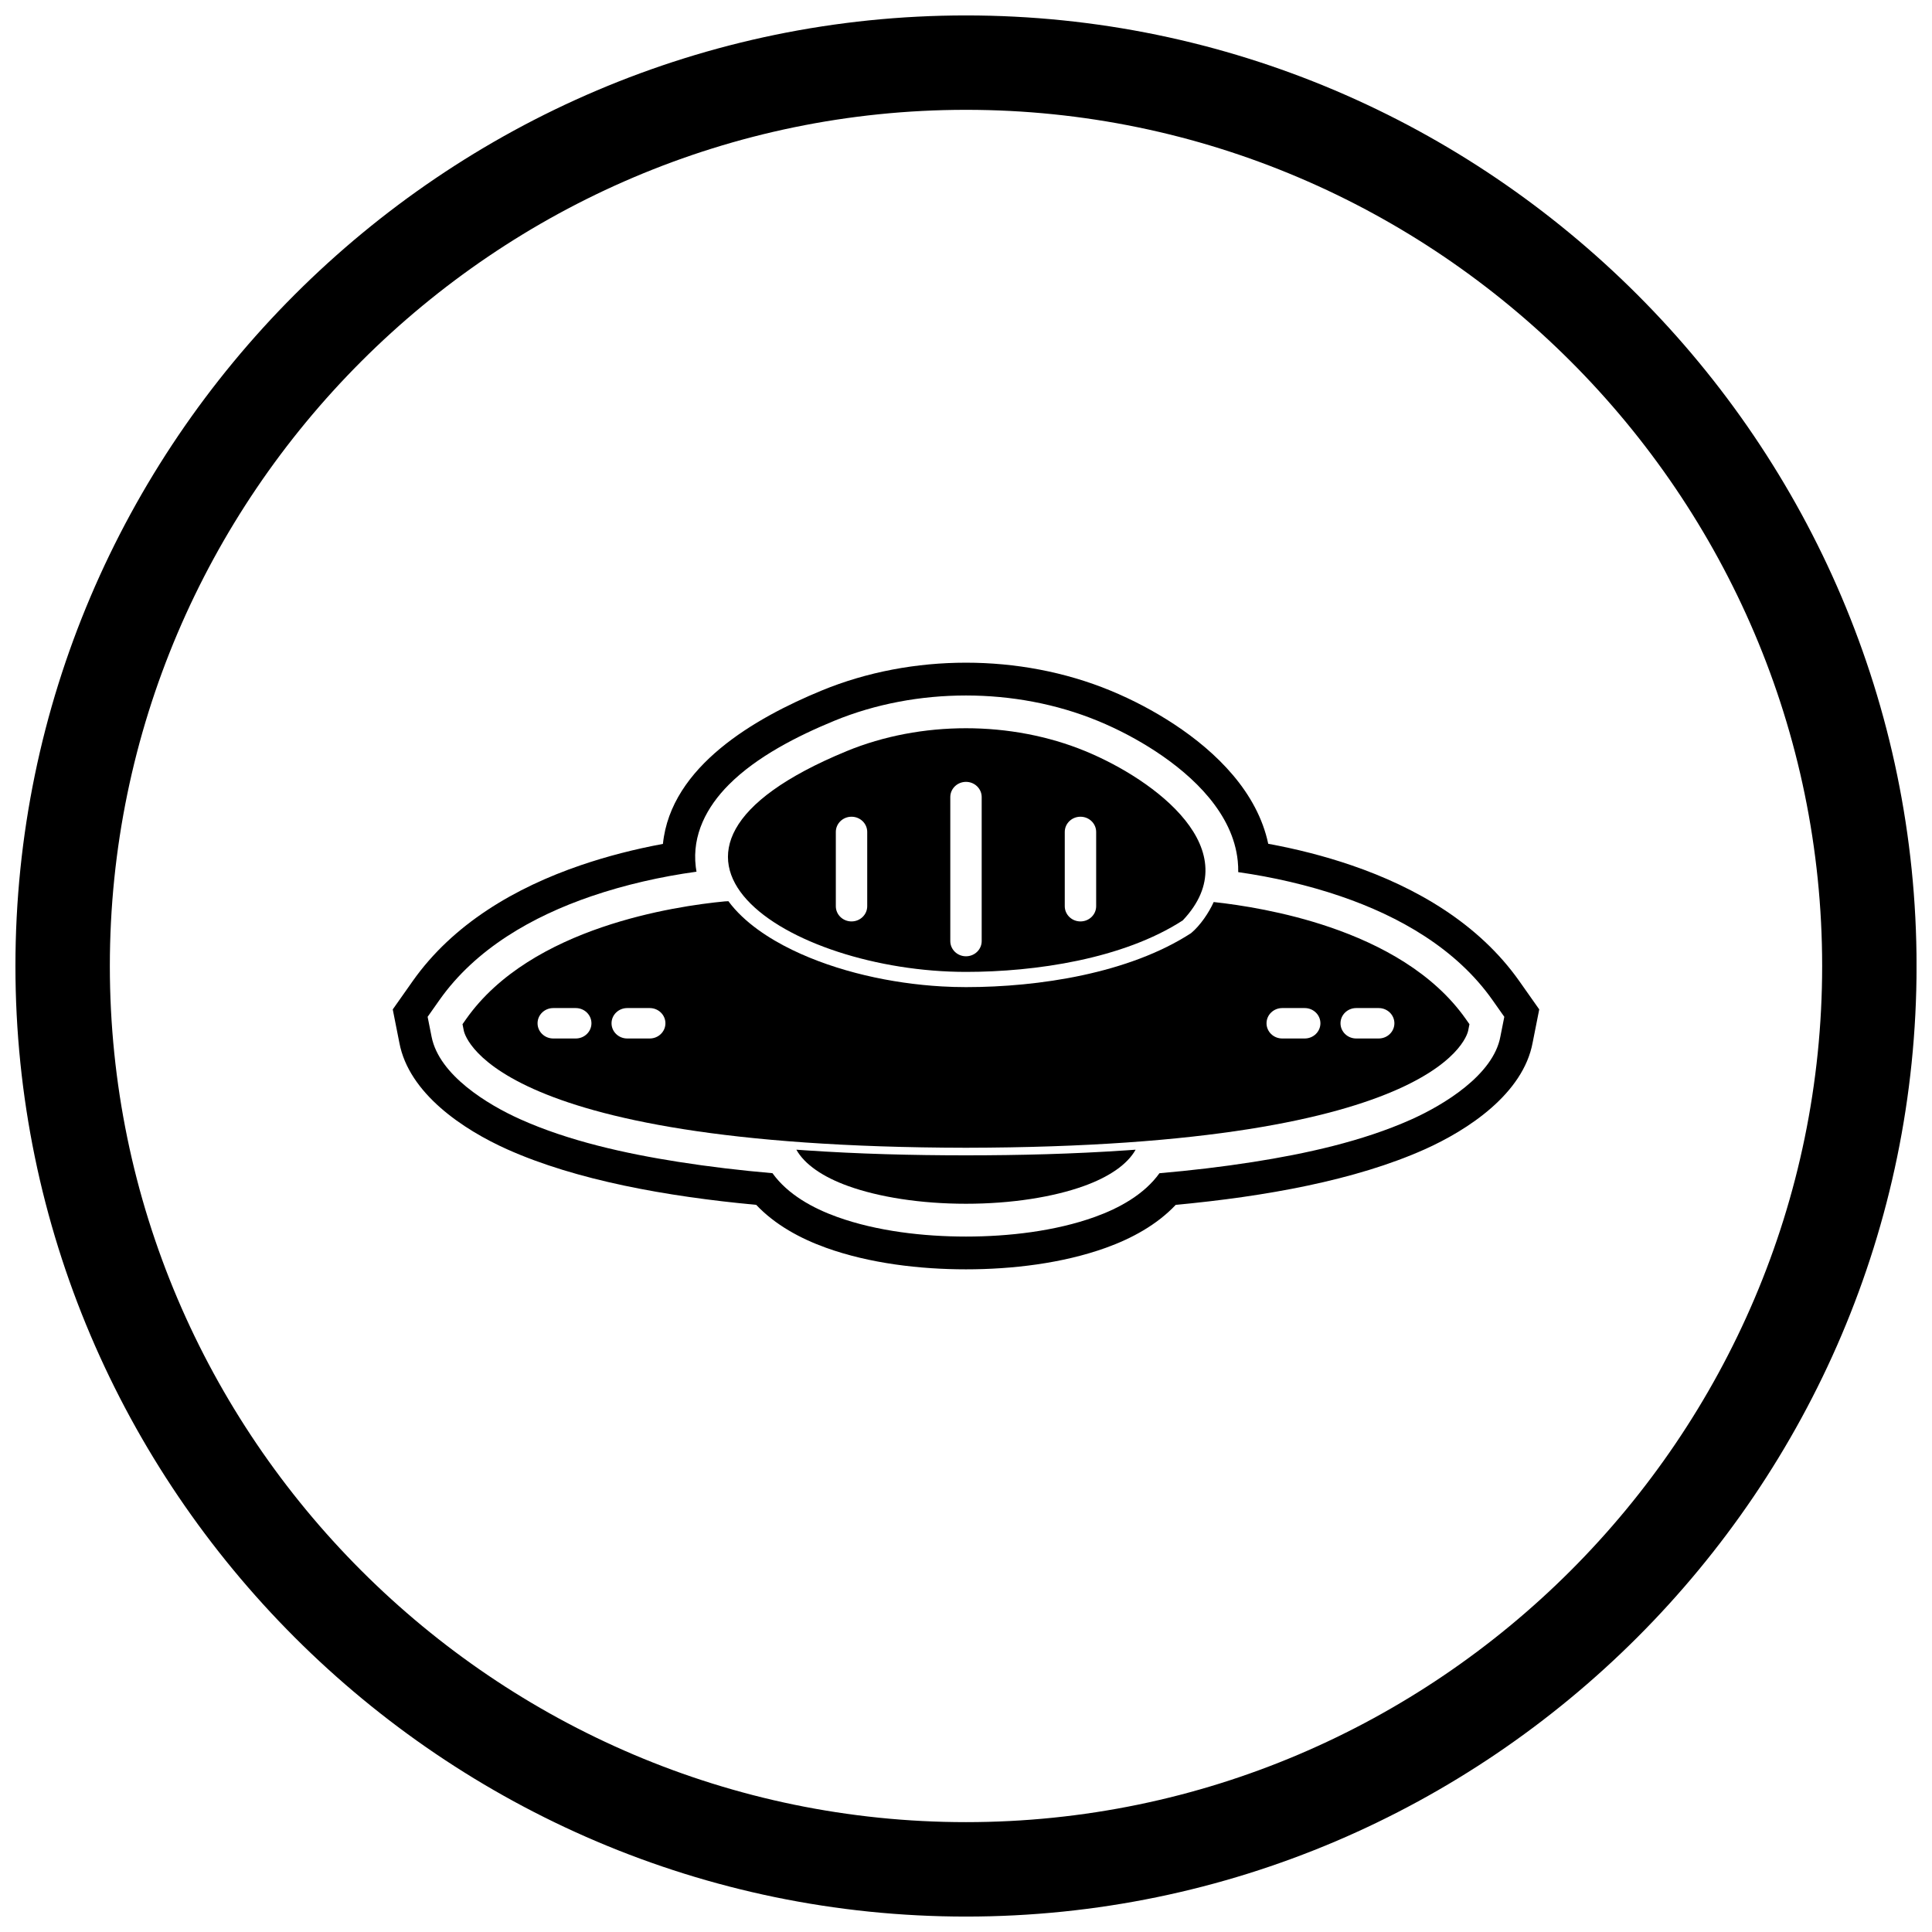
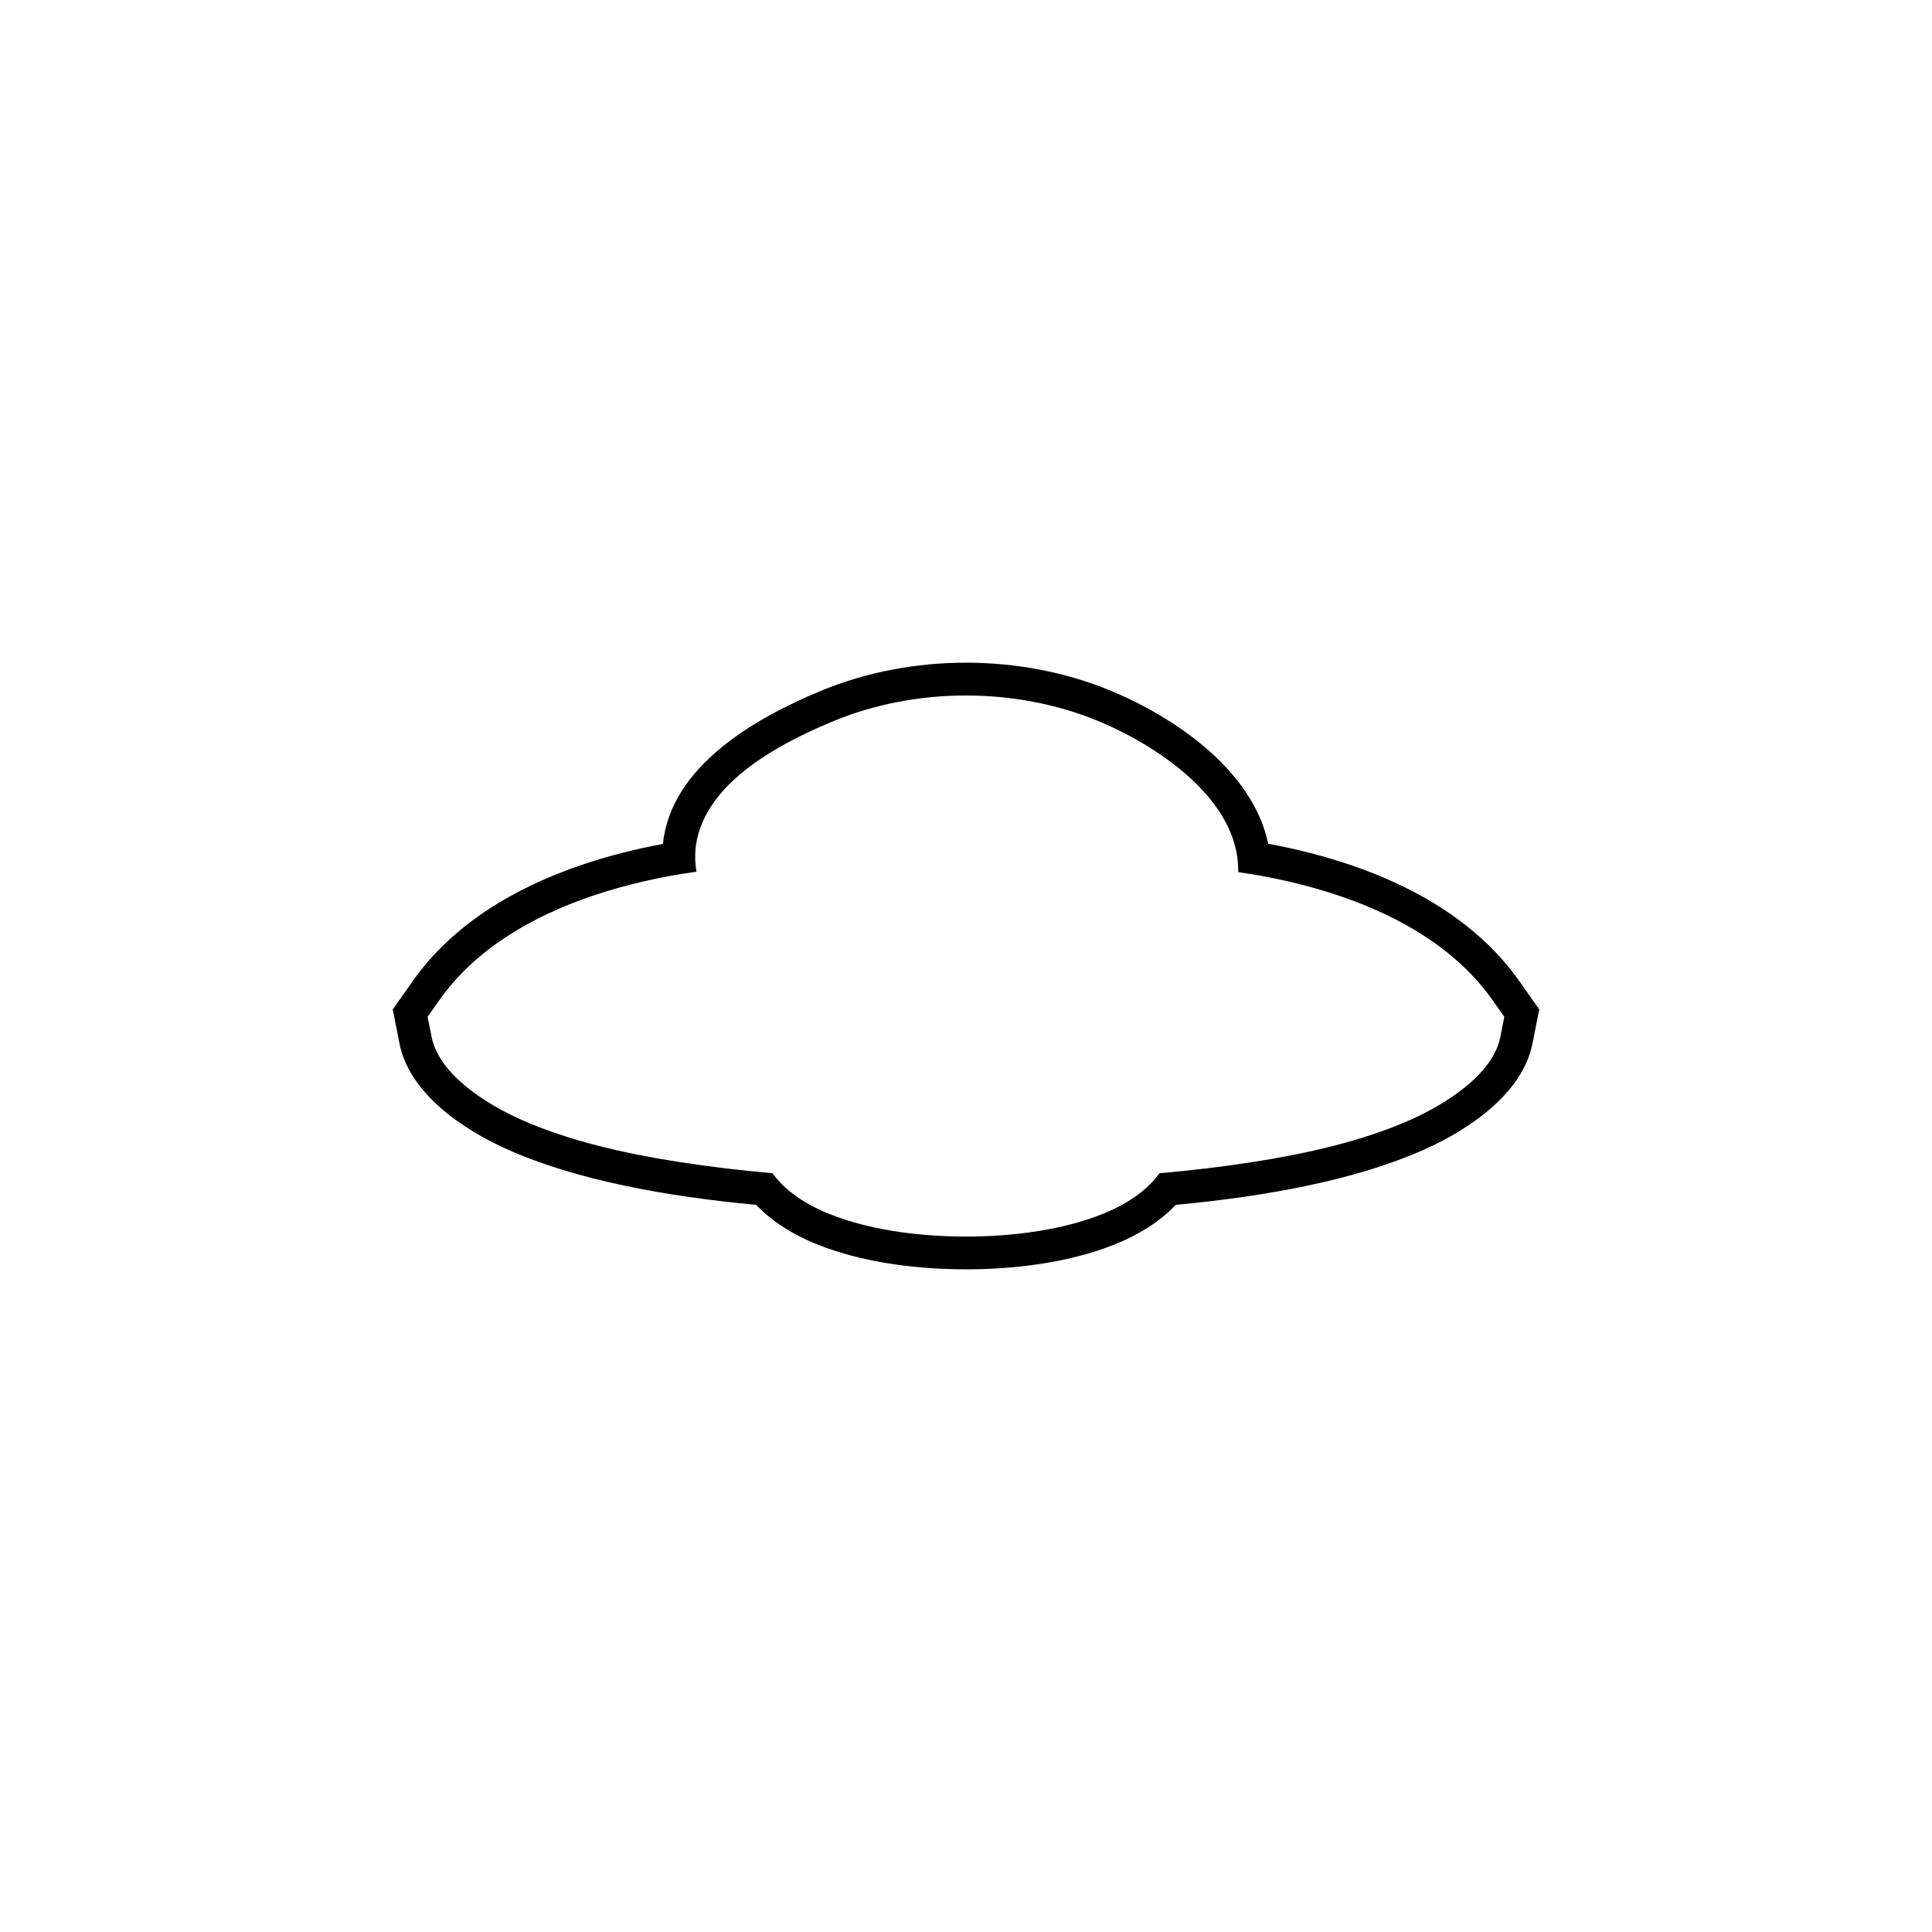
<svg xmlns="http://www.w3.org/2000/svg" width="800px" height="800px" version="1.1" viewBox="144 144 512 512">
  <defs>
    <clipPath id="a">
-       <path d="m148.09 148.09h503.81v503.81h-503.81z" />
-     </clipPath>
+       </clipPath>
  </defs>
  <g clip-path="url(#a)">
-     <path d="m400 148.09c138.55 0 251.91 113.36 251.91 251.91 0 138.55-113.36 251.91-251.91 251.91-138.55 0-251.91-113.36-251.91-251.91 0-138.55 113.36-251.91 251.91-251.91zm0 25.016c124.79 0 226.89 102.1 226.89 226.89 0 124.79-102.1 226.89-226.89 226.89-124.79 0-226.89-102.1-226.89-226.89 0-124.79 102.1-226.89 226.89-226.89z" fill-rule="evenodd" />
-   </g>
+     </g>
  <path d="m455.58 463.3c-4.996 5.293-11.684 8.926-18.516 11.379-11.523 4.141-24.875 5.707-37.07 5.707-12.195 0-25.547-1.566-37.07-5.707-6.832-2.453-13.52-6.09-18.516-11.379-23.789-2.219-47.703-6.523-66.02-14.73-11.531-5.168-26.047-14.762-28.559-28.262l-1.746-8.805 5.266-7.473c10.711-15.203 27.234-24.82 44.555-30.738 7.004-2.394 14.363-4.273 21.781-5.648 2.098-20.609 24.504-33.402 42.031-40.633 12.066-4.977 25.242-7.394 38.281-7.394 13.035 0 26.215 2.418 38.281 7.394 5.859 2.418 11.586 5.434 16.879 8.918 11.301 7.438 22.059 18.078 24.938 31.68 7.477 1.371 14.898 3.254 22 5.68 17.32 5.918 33.844 15.535 44.555 30.738l5.266 7.473-1.746 8.797c-2.512 13.527-17.09 23.141-28.641 28.305-18.312 8.188-42.184 12.484-65.941 14.695zm-4.309-8.395c-4.051 5.664-10.738 9.301-17.145 11.602-10.559 3.793-22.961 5.195-34.133 5.195s-23.574-1.398-34.133-5.195c-6.406-2.301-13.09-5.938-17.145-11.598-8.406-0.73-16.758-1.711-24.992-3.008-13.949-2.195-29.016-5.504-41.953-11.332-8.562-3.859-21.375-11.621-23.395-21.812l-1.051-5.289 3.121-4.43c9.617-13.648 24.742-22.219 40.262-27.523 8.898-3.039 18.426-5.207 27.871-6.504-0.078-0.426-0.141-0.859-0.195-1.297-1.016-8.469 2.91-15.887 8.738-21.742 7.441-7.481 18.246-12.941 27.898-16.922 11.016-4.543 23.066-6.738 34.969-6.738 11.898 0 23.953 2.195 34.969 6.738 5.348 2.207 10.582 4.965 15.414 8.145 9.953 6.551 20.375 16.445 21.645 28.973 0.102 1 0.141 1.988 0.125 2.957 9.191 1.312 18.426 3.422 27.133 6.394 15.52 5.301 30.645 13.875 40.262 27.523l3.121 4.43-1.035 5.207c-1.863 10.234-15.156 18.207-23.648 22.004-12.949 5.789-28 9.082-41.953 11.266-8.16 1.277-16.434 2.246-24.758 2.969z" fill-rule="evenodd" />
-   <path d="m431.65 343.07c18.473 7.621 43.438 26.23 25.789 44.848-15.805 10.23-39.102 13.645-57.445 13.645-46.875 0-97.328-31.402-31.656-58.492 9.828-4.055 20.758-6.082 31.656-6.082 10.898 0 21.828 2.027 31.656 6.082zm-57.828 21.402c0-2.227-1.863-4.031-4.16-4.031-2.297 0-4.16 1.805-4.16 4.031v19.684c0 2.227 1.863 4.031 4.16 4.031 2.297 0 4.16-1.805 4.16-4.031zm30.336-9.238c0-2.227-1.863-4.031-4.16-4.031s-4.16 1.805-4.16 4.031v38.16c0 2.227 1.863 4.031 4.16 4.031s4.16-1.805 4.16-4.031zm30.336 9.238c0-2.227-1.863-4.031-4.16-4.031-2.297 0-4.16 1.805-4.16 4.031v19.684c0 2.227 1.863 4.031 4.16 4.031 2.297 0 4.16-1.805 4.16-4.031z" />
-   <path d="m303.52 389.73c13.152-4.492 25.902-6.219 32.543-6.852 0.145-0.012 0.477-0.031 0.969-0.051 4.203 5.703 10.91 9.992 16.859 12.879 11.977 5.816 26.391 8.938 39.637 9.703 2.152 0.125 4.312 0.188 6.469 0.188 19.328 0 43.18-3.637 59.637-14.293 2.422-2.012 4.723-5.402 6.008-8.254 6.977 0.754 18.734 2.547 30.832 6.68 13.453 4.598 27.367 12.094 35.969 24.305l0.977 1.387-0.324 1.641c-0.02 0.09-4.801 30.898-133.1 31.105-128.3-0.203-133.08-31.016-133.1-31.105l-0.324-1.641 0.977-1.387c8.605-12.211 22.52-19.707 35.969-24.305zm-12.902 21.418c-2.297 0-4.16 1.805-4.16 4.031 0 2.227 1.863 4.031 4.16 4.031h5.961c2.297 0 4.16-1.805 4.16-4.031 0-2.227-1.863-4.031-4.16-4.031zm19.605 0c-2.297 0-4.16 1.805-4.16 4.031 0 2.227 1.863 4.031 4.16 4.031h5.961c2.297 0 4.16-1.805 4.16-4.031 0-2.227-1.863-4.031-4.16-4.031zm173.58 0c-2.297 0-4.16 1.805-4.16 4.031 0 2.227 1.863 4.031 4.16 4.031h5.961c2.297 0 4.16-1.805 4.16-4.031 0-2.227-1.863-4.031-4.16-4.031zm19.605 0c-2.297 0-4.16 1.805-4.16 4.031 0 2.227 1.863 4.031 4.16 4.031h5.961c2.297 0 4.16-1.805 4.16-4.031 0-2.227-1.863-4.031-4.16-4.031z" />
-   <path d="m444.95 448.68c-2.195 3.926-7.055 7.238-13.758 9.645-8.051 2.891-19.086 4.684-31.195 4.684s-23.145-1.789-31.195-4.684c-6.703-2.406-11.562-5.723-13.758-9.645 0.754 0.055 1.508 0.109 2.262 0.16 14.199 0.969 28.461 1.336 42.691 1.336 14.188 0 28.398-0.363 42.551-1.328 0.801-0.055 1.602-0.109 2.402-0.168z" />
</svg>